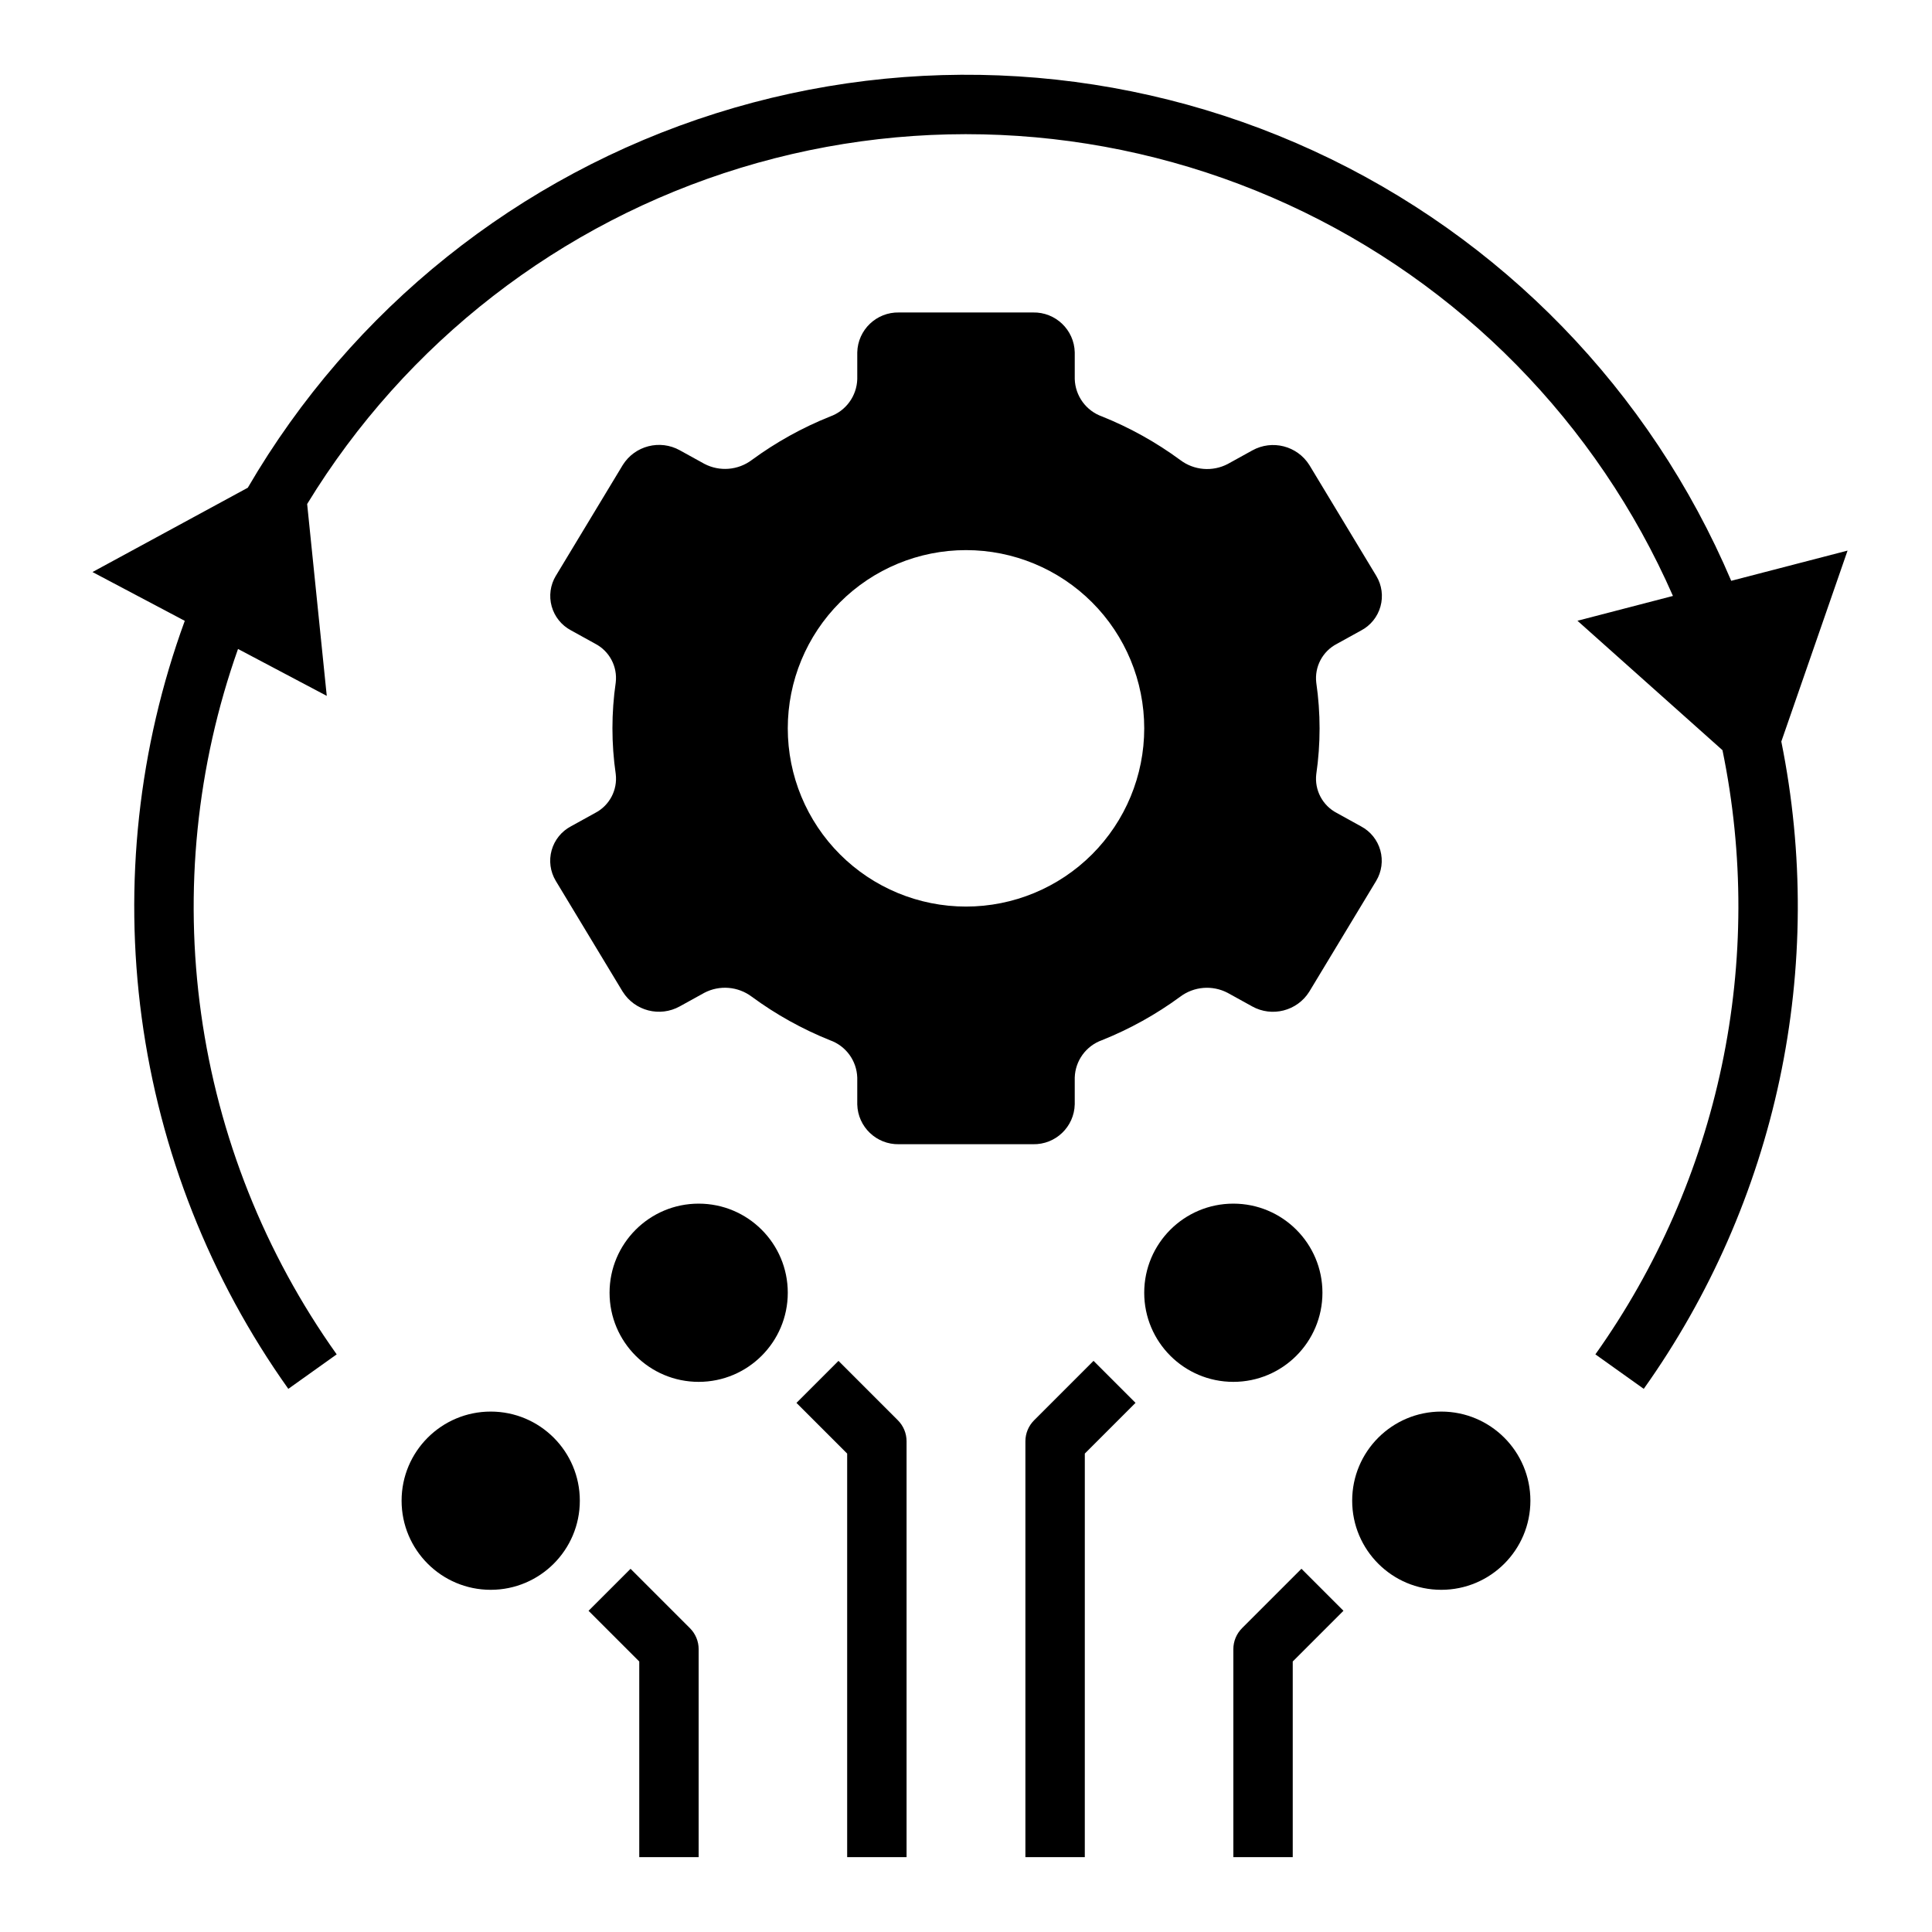
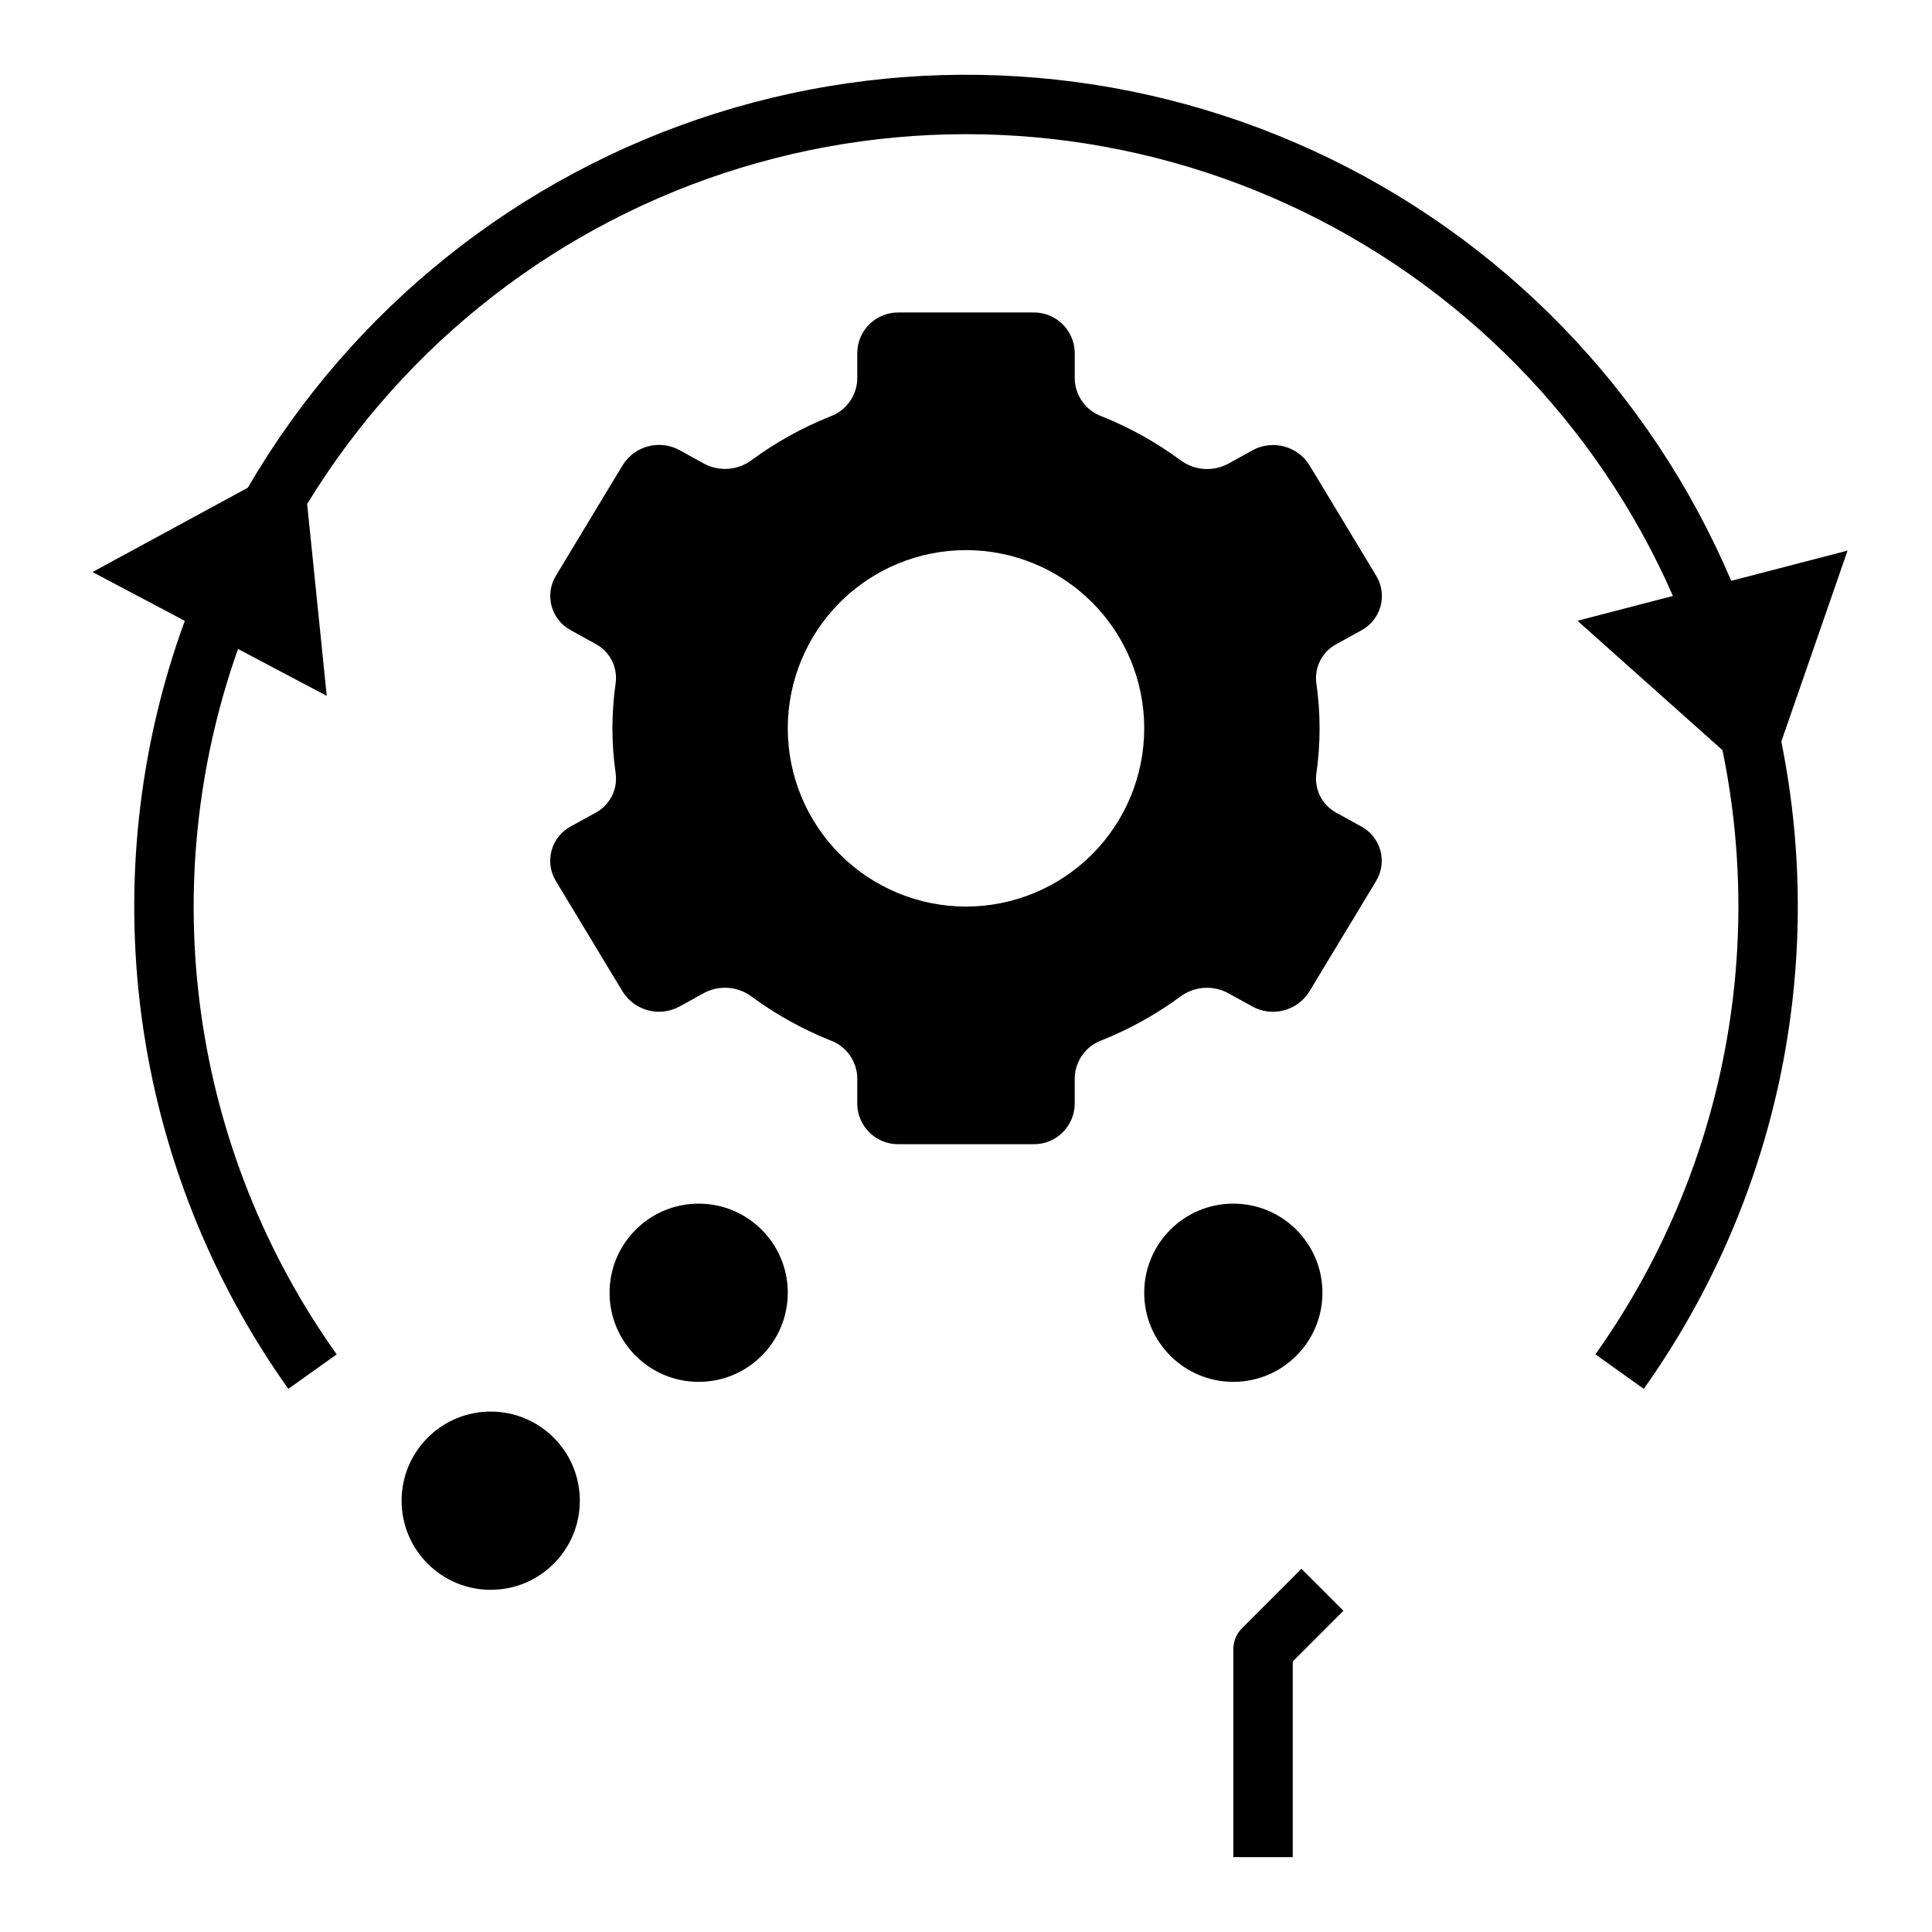
<svg xmlns="http://www.w3.org/2000/svg" fill="#000000" width="800px" height="800px" version="1.1" viewBox="144 144 512 512">
  <g>
    <path d="m301.74 359.43-6.414 3.543c-2.512 1.32-4.371 3.621-5.137 6.356s-0.371 5.664 1.09 8.098l17.75 29.395h0.004c3.211 5.102 9.852 6.801 15.121 3.871l6.488-3.582h-0.004c4.047-2.121 8.949-1.719 12.598 1.031 6.394 4.703 13.359 8.578 20.727 11.535 4.219 1.5 7.082 5.434 7.219 9.91v7.086c0.148 5.965 5.098 10.688 11.066 10.555h35.504c5.977 0.133 10.93-4.602 11.066-10.578v-7.086c0.137-4.477 3.004-8.41 7.219-9.91 7.359-2.949 14.32-6.812 20.711-11.504 3.648-2.75 8.551-3.152 12.598-1.031l6.488 3.582h-0.004c5.269 2.93 11.91 1.23 15.125-3.871l17.75-29.395c1.457-2.43 1.855-5.352 1.098-8.078-0.758-2.731-2.602-5.031-5.106-6.359l-6.414-3.543c-3.785-1.961-5.961-6.062-5.457-10.297 1.168-8.035 1.168-16.195 0-24.23-0.504-4.231 1.672-8.336 5.457-10.297l6.414-3.543v0.004c2.516-1.324 4.371-3.621 5.137-6.356s0.371-5.664-1.09-8.098l-17.75-29.395c-3.215-5.102-9.855-6.805-15.125-3.875l-6.488 3.582h0.004c-4.043 2.121-8.949 1.719-12.594-1.031-6.402-4.711-13.375-8.594-20.754-11.555-4.215-1.504-7.082-5.438-7.219-9.91v-7.086c-0.148-5.969-5.098-10.688-11.066-10.559h-35.504c-5.977-0.129-10.93 4.606-11.066 10.582v7.086c-0.137 4.473-3 8.406-7.219 9.91-7.359 2.945-14.32 6.812-20.711 11.5-3.648 2.75-8.551 3.152-12.598 1.031l-6.488-3.582h0.004c-5.269-2.93-11.91-1.23-15.121 3.875l-17.75 29.395-0.004-0.004c-1.457 2.43-1.855 5.352-1.098 8.082 0.758 2.731 2.606 5.027 5.106 6.356l6.414 3.543c3.789 1.961 5.961 6.062 5.457 10.297-1.164 8.035-1.164 16.195 0 24.23 0.52 4.238-1.648 8.352-5.434 10.32zm98.262-69.645c12.523 0 24.539 4.977 33.398 13.836 8.855 8.855 13.832 20.871 13.832 33.398 0 12.527-4.977 24.539-13.832 33.398-8.859 8.855-20.875 13.832-33.398 13.832-12.527 0-24.543-4.977-33.398-13.832-8.859-8.859-13.836-20.871-13.836-33.398 0-12.527 4.977-24.543 13.836-33.398 8.855-8.859 20.871-13.836 33.398-13.836z" />
-     <path d="m384.25 636.16v-110.21c0-2.086-0.828-4.09-2.305-5.562l-15.742-15.742-11.133 11.133 13.438 13.434v106.95z" />
-     <path d="m329.15 636.16v-55.105c0-2.086-0.828-4.09-2.305-5.566l-15.742-15.742-11.133 11.133 13.438 13.434v51.848z" />
-     <path d="m418.05 520.39c-1.477 1.473-2.309 3.477-2.309 5.562v110.21h15.742l0.004-106.95 13.438-13.438-11.133-11.133z" />
    <path d="m352.77 486.59c0 13.043-10.574 23.617-23.617 23.617-13.039 0-23.613-10.574-23.613-23.617 0-13.043 10.574-23.613 23.613-23.613 13.043 0 23.617 10.57 23.617 23.613" />
    <path d="m297.66 541.7c0 13.043-10.574 23.617-23.617 23.617s-23.617-10.574-23.617-23.617c0-13.043 10.574-23.617 23.617-23.617s23.617 10.574 23.617 23.617" />
    <path d="m494.46 486.59c0 13.043-10.57 23.617-23.613 23.617-13.043 0-23.617-10.574-23.617-23.617 0-13.043 10.574-23.613 23.617-23.613 13.043 0 23.613 10.57 23.613 23.613" />
-     <path d="m549.57 541.7c0 13.043-10.574 23.617-23.617 23.617s-23.613-10.574-23.613-23.617c0-13.043 10.57-23.617 23.613-23.617s23.617 10.574 23.617 23.617" />
    <path d="m486.59 584.31 13.438-13.438-11.133-11.133-15.742 15.742v0.004c-1.477 1.477-2.305 3.481-2.305 5.566v55.105h15.742z" />
    <path d="m602.79 297.92c-21.43-50.406-60.871-91.023-110.63-113.93-49.758-22.902-106.26-26.445-158.49-9.941-52.227 16.504-96.434 51.871-124 99.203l-41.16 22.344 24.457 12.934c-12.277 33.605-16.195 69.695-11.414 105.15 4.781 35.461 18.113 69.223 38.855 98.379l12.816-9.141c-19.051-26.77-31.375-57.734-35.926-90.273-4.551-32.539-1.195-65.695 9.781-96.664l23.516 12.43-5.195-50.844c26.102-42.773 66.992-74.48 114.92-89.105 47.926-14.625 99.555-11.148 145.09 9.766s81.809 57.816 101.94 103.7l-25.309 6.574 38.43 34.297h0.004c5.68 27.57 5.625 56.016-0.172 83.562-5.793 27.551-17.199 53.609-33.508 76.555l12.816 9.141c17.48-24.582 29.734-52.488 36.008-81.992 6.269-29.504 6.422-59.984 0.449-89.551l17.555-50.602z" />
  </g>
</svg>